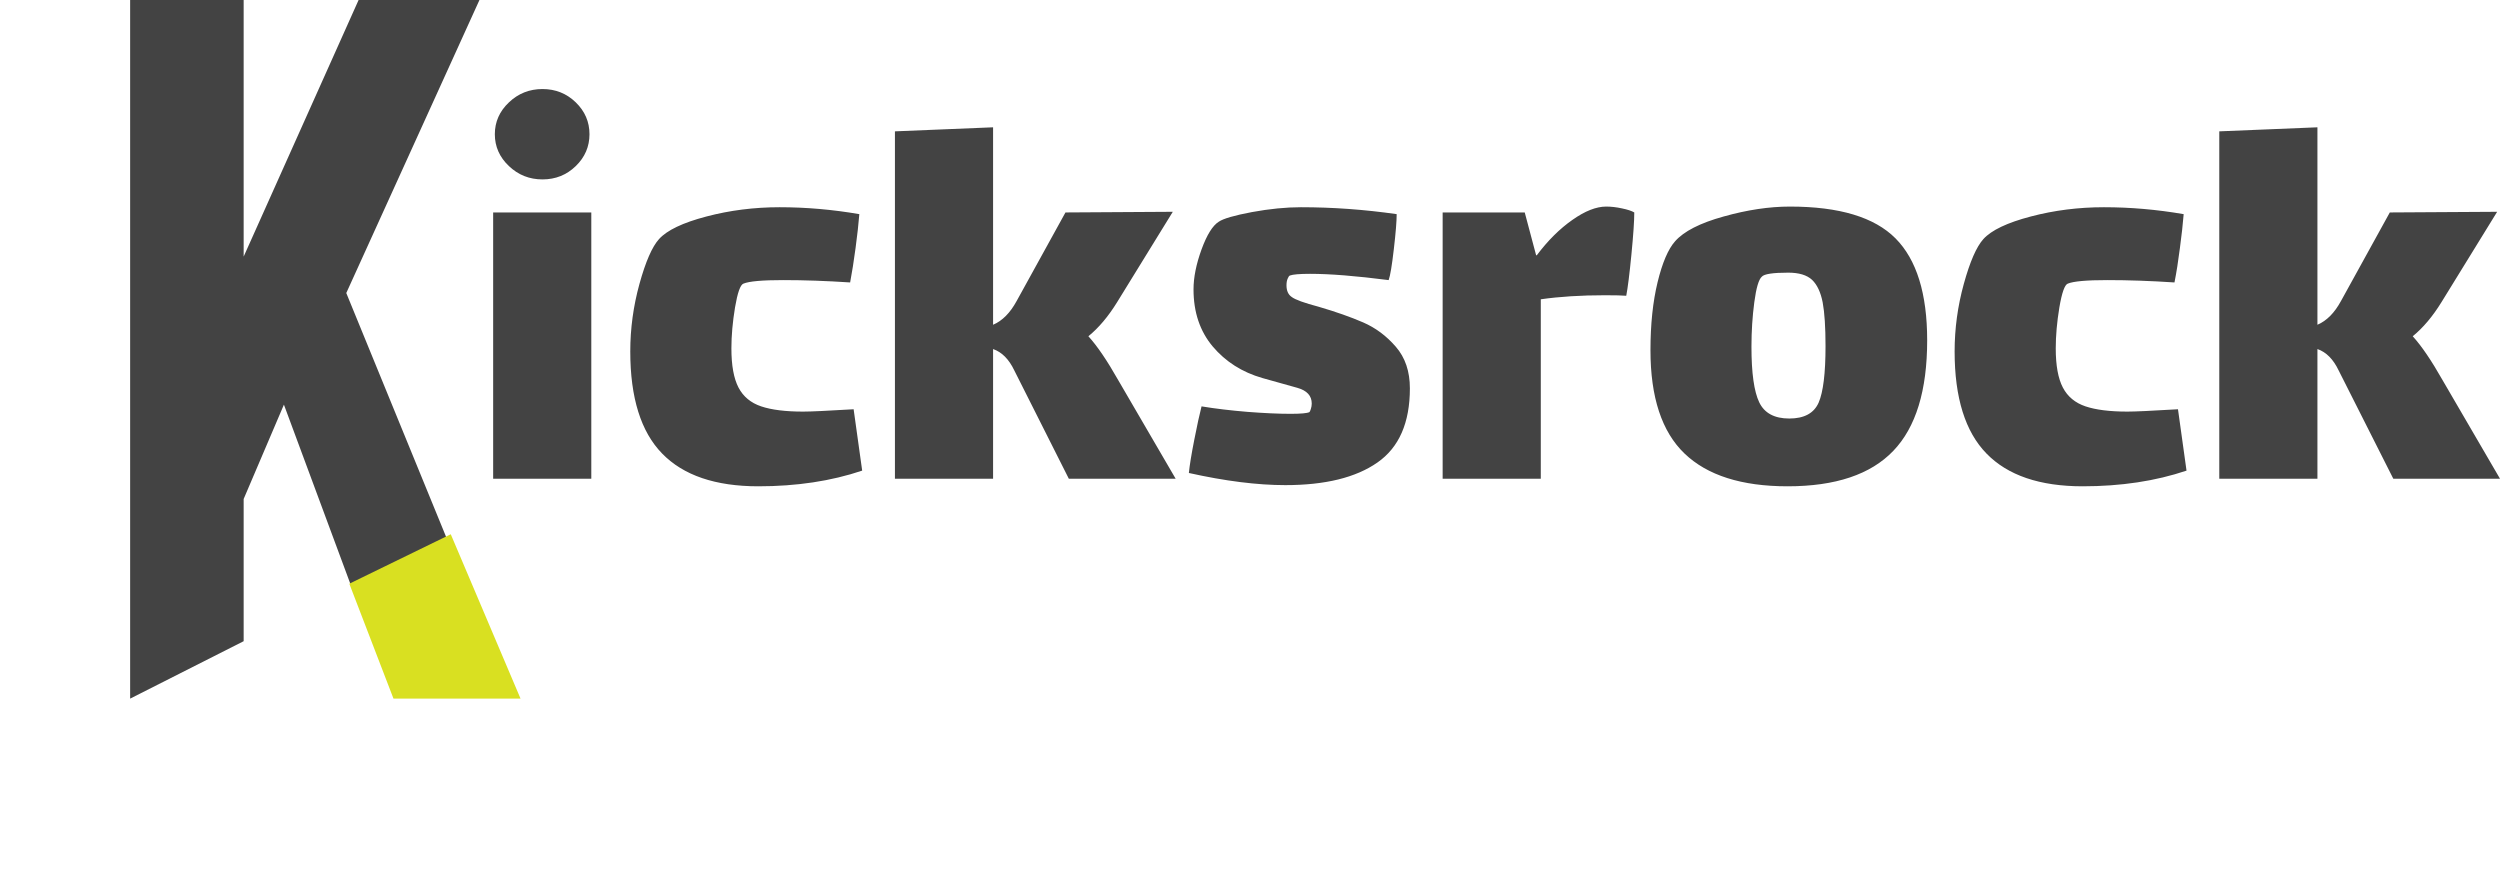
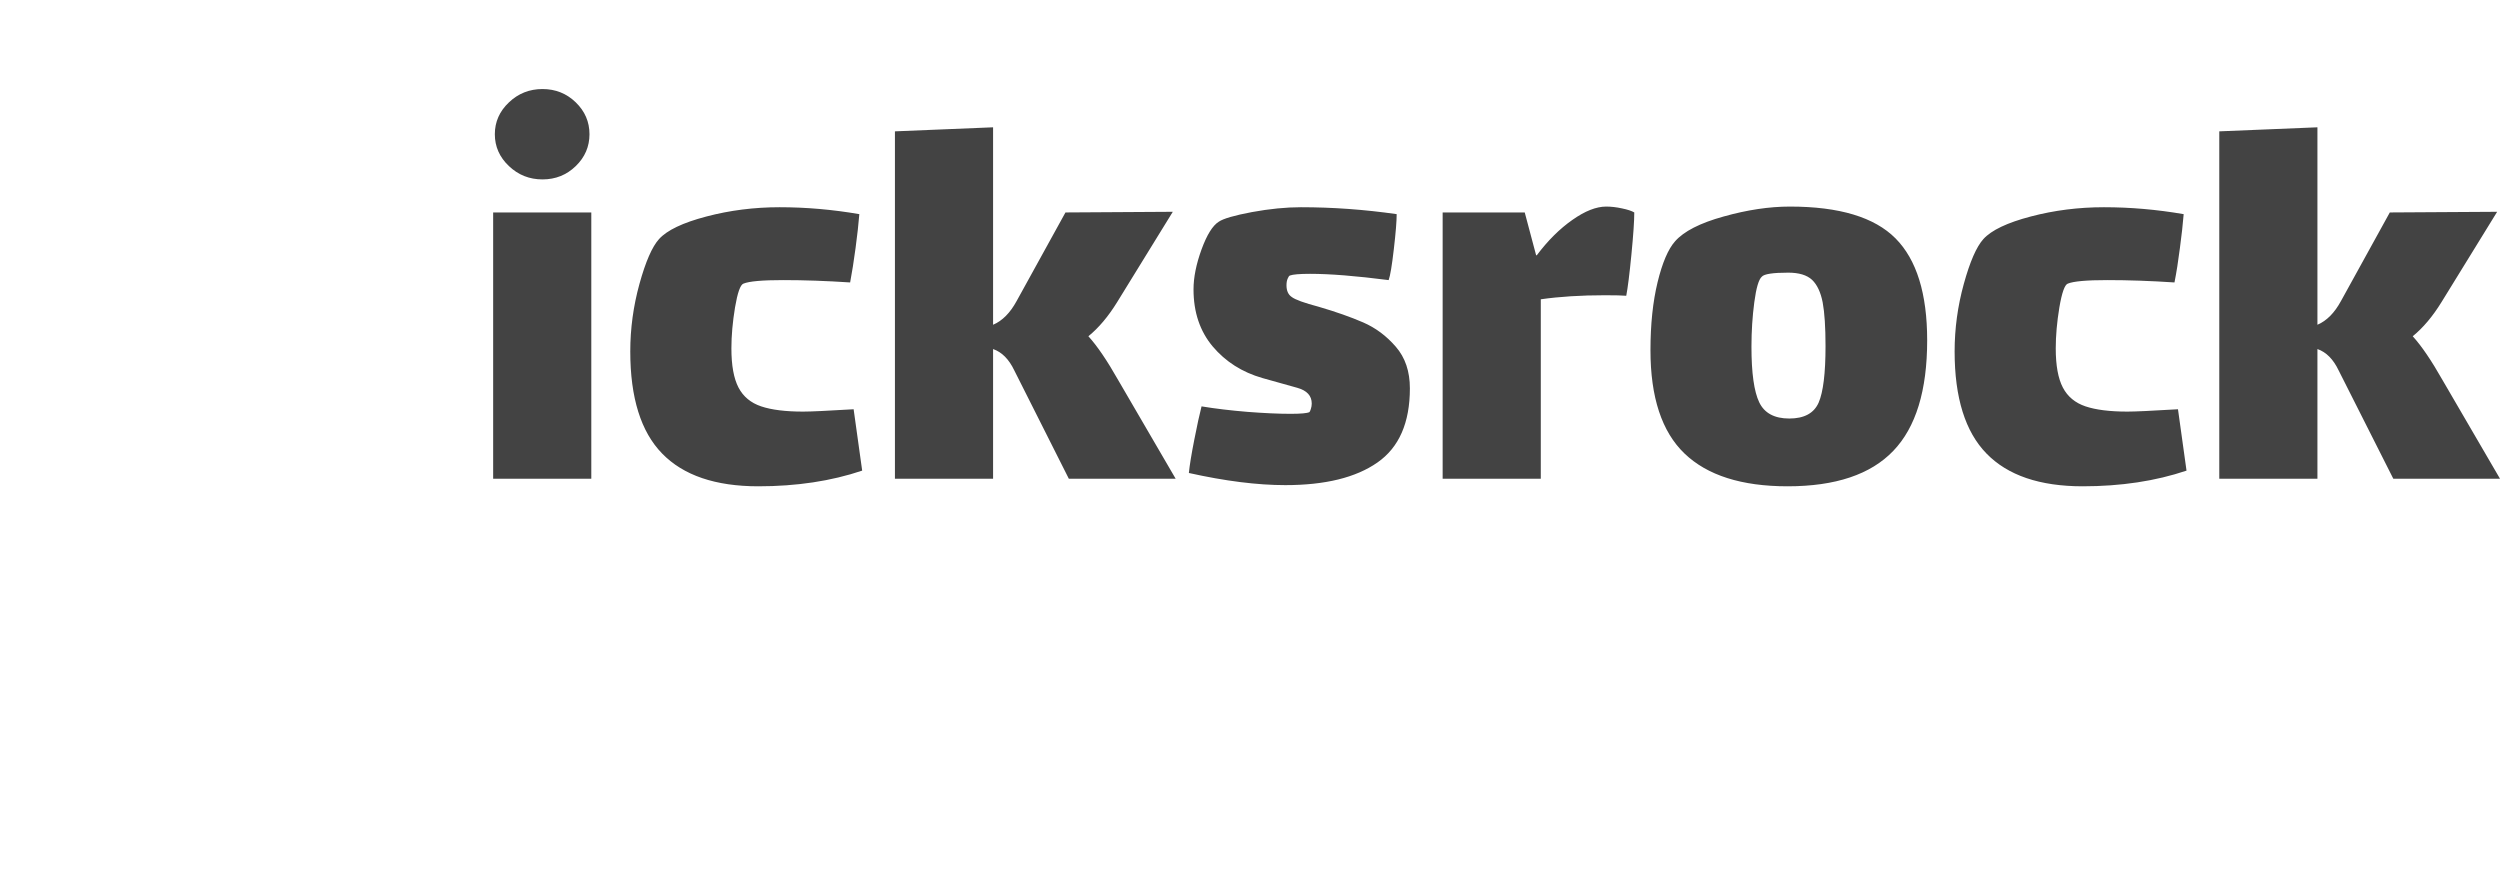
<svg xmlns="http://www.w3.org/2000/svg" width="365" height="129" viewBox="0 0 365 129" fill="none">
-   <path d="M50.557 42.782L70 0H52.355L35.574 37.464V0H19V102L35.574 93.614V72.852L41.452 59.08L51.306 85.656L65.228 78.62L50.557 42.782Z" fill="#434343" />
-   <path d="M51 85.222L57.449 102H76L65.811 78L51 85.222Z" fill="#D9E021" />
  <path d="M79.203 26.194C77.299 26.194 75.668 25.546 74.306 24.249C72.933 22.953 72.246 21.402 72.246 19.597C72.246 17.792 72.933 16.241 74.306 14.945C75.668 13.648 77.299 13 79.203 13C81.106 13 82.725 13.648 84.061 14.945C85.397 16.241 86.065 17.792 86.065 19.597C86.065 21.402 85.397 22.953 84.061 24.249C82.725 25.546 81.106 26.194 79.203 26.194ZM72 69.894V31.018H86.33V69.894H72ZM124.63 59.751L125.878 68.712C121.353 70.237 116.299 71 110.716 71C104.453 71 99.771 69.405 96.67 66.214C93.57 63.037 92.02 58.067 92.02 51.304C92.02 47.974 92.467 44.688 93.362 41.447C94.257 38.206 95.208 36.026 96.217 34.907C97.389 33.611 99.695 32.511 103.136 31.609C106.564 30.706 110.124 30.255 113.817 30.255C117.673 30.255 121.555 30.592 125.462 31.266C125.348 32.676 125.166 34.323 124.914 36.204C124.661 38.098 124.397 39.776 124.12 41.237C120.654 41.008 117.39 40.894 114.327 40.894C111.302 40.894 109.374 41.066 108.542 41.409C108.089 41.574 107.679 42.731 107.314 44.879C106.961 47.014 106.784 49.01 106.784 50.866C106.784 53.357 107.131 55.264 107.824 56.586C108.517 57.908 109.62 58.823 111.132 59.331C112.645 59.84 114.686 60.094 117.257 60.094C118.366 60.094 120.824 59.98 124.63 59.751ZM163.271 55.518L171.645 69.894H156.049L148.09 54.088C147.309 52.448 146.276 51.406 144.99 50.961V69.894H130.66V19.177L144.99 18.587V47.415C146.339 46.843 147.485 45.686 148.431 43.945L155.558 31.018L171.229 30.922L163.101 44.116C161.815 46.201 160.416 47.86 158.904 49.093C160.189 50.504 161.645 52.645 163.271 55.518ZM205.843 56.7C205.843 61.721 204.262 65.331 201.098 67.53C197.948 69.729 193.467 70.828 187.657 70.828C183.574 70.828 178.879 70.237 173.574 69.055C173.687 67.924 173.952 66.303 174.368 64.193C174.783 62.071 175.136 60.45 175.426 59.331C177.43 59.662 179.661 59.929 182.118 60.132C184.576 60.323 186.674 60.418 188.414 60.418C189.913 60.418 190.833 60.336 191.174 60.17C191.237 60.119 191.306 59.967 191.382 59.713C191.47 59.459 191.514 59.191 191.514 58.912C191.514 57.781 190.814 57.018 189.416 56.624C188.974 56.51 187.273 56.033 184.311 55.194C181.35 54.342 178.93 52.804 177.052 50.58C175.187 48.355 174.254 45.578 174.254 42.248C174.254 40.507 174.645 38.562 175.426 36.413C176.208 34.278 177.046 32.931 177.941 32.371C178.608 31.914 180.228 31.444 182.799 30.961C185.37 30.49 187.746 30.255 189.926 30.255C194.564 30.255 199.227 30.592 203.915 31.266C203.915 32.282 203.777 33.986 203.499 36.375C203.222 38.778 202.97 40.284 202.743 40.894C197.992 40.284 194.167 39.979 191.268 39.979C189.756 39.979 188.773 40.062 188.319 40.227C188.206 40.278 188.099 40.43 187.998 40.684C187.884 40.939 187.828 41.263 187.828 41.657C187.828 42.445 188.08 43.011 188.584 43.354C189.088 43.748 190.399 44.224 192.516 44.784C195.036 45.521 197.204 46.284 199.019 47.072C200.834 47.86 202.422 49.042 203.783 50.618C205.157 52.194 205.843 54.222 205.843 56.7ZM234.503 30.16C235.234 30.16 236.002 30.249 236.809 30.427C237.616 30.592 238.214 30.789 238.605 31.018C238.605 32.251 238.466 34.291 238.189 37.138C237.912 39.985 237.66 42 237.433 43.182C236.878 43.131 235.845 43.106 234.332 43.106C230.816 43.106 227.691 43.303 224.956 43.697V69.894H210.626V31.018H222.612L224.275 37.272H224.37C225.983 35.123 227.716 33.401 229.569 32.105C231.409 30.808 233.053 30.16 234.503 30.16ZM260.988 71C254.283 71 249.267 69.405 245.94 66.214C242.625 63.037 240.968 58.009 240.968 51.133C240.968 47.358 241.315 44.047 242.008 41.199C242.701 38.352 243.552 36.363 244.56 35.231C245.845 33.77 248.208 32.562 251.649 31.609C255.09 30.643 258.316 30.16 261.328 30.16C268.537 30.16 273.679 31.71 276.754 34.812C279.829 37.913 281.367 42.871 281.367 49.684C281.367 57.018 279.716 62.401 276.414 65.833C273.112 69.278 267.97 71 260.988 71ZM261.234 61.105C263.414 61.105 264.844 60.329 265.525 58.778C266.193 57.228 266.527 54.482 266.527 50.542C266.527 47.771 266.388 45.642 266.111 44.154C265.821 42.667 265.304 41.568 264.561 40.856C263.805 40.157 262.645 39.807 261.082 39.807C258.839 39.807 257.553 40.004 257.226 40.398C256.772 40.792 256.407 42.032 256.129 44.116C255.852 46.201 255.713 48.368 255.713 50.618C255.713 54.457 256.091 57.164 256.848 58.74C257.604 60.316 259.066 61.105 261.234 61.105ZM317.985 59.751L319.232 68.712C314.708 70.237 309.654 71 304.071 71C297.807 71 293.125 69.405 290.025 66.214C286.925 63.037 285.374 58.067 285.374 51.304C285.374 47.974 285.822 44.688 286.717 41.447C287.611 38.206 288.563 36.026 289.571 34.907C290.743 33.611 293.05 32.511 296.49 31.609C299.918 30.706 303.479 30.255 307.171 30.255C311.028 30.255 314.91 30.592 318.816 31.266C318.703 32.676 318.52 34.323 318.268 36.204C318.029 38.098 317.764 39.776 317.474 41.237C314.008 41.008 310.744 40.894 307.682 40.894C304.657 40.894 302.729 41.066 301.897 41.409C301.443 41.574 301.034 42.731 300.668 44.879C300.315 47.014 300.139 49.01 300.139 50.866C300.139 53.357 300.485 55.264 301.179 56.586C301.872 57.908 302.975 58.823 304.487 59.331C305.999 59.84 308.041 60.094 310.612 60.094C311.721 60.094 314.179 59.98 317.985 59.751ZM356.625 55.518L365 69.894H349.423L341.445 54.088C340.664 52.448 339.63 51.406 338.345 50.961V69.894H324.015V19.177L338.345 18.587V47.415C339.693 46.843 340.84 45.686 341.785 43.945L348.912 31.018L364.584 30.922L356.455 44.116C355.17 46.201 353.771 47.86 352.258 49.093C353.544 50.504 355 52.645 356.625 55.518Z" fill="#434343" />
</svg>